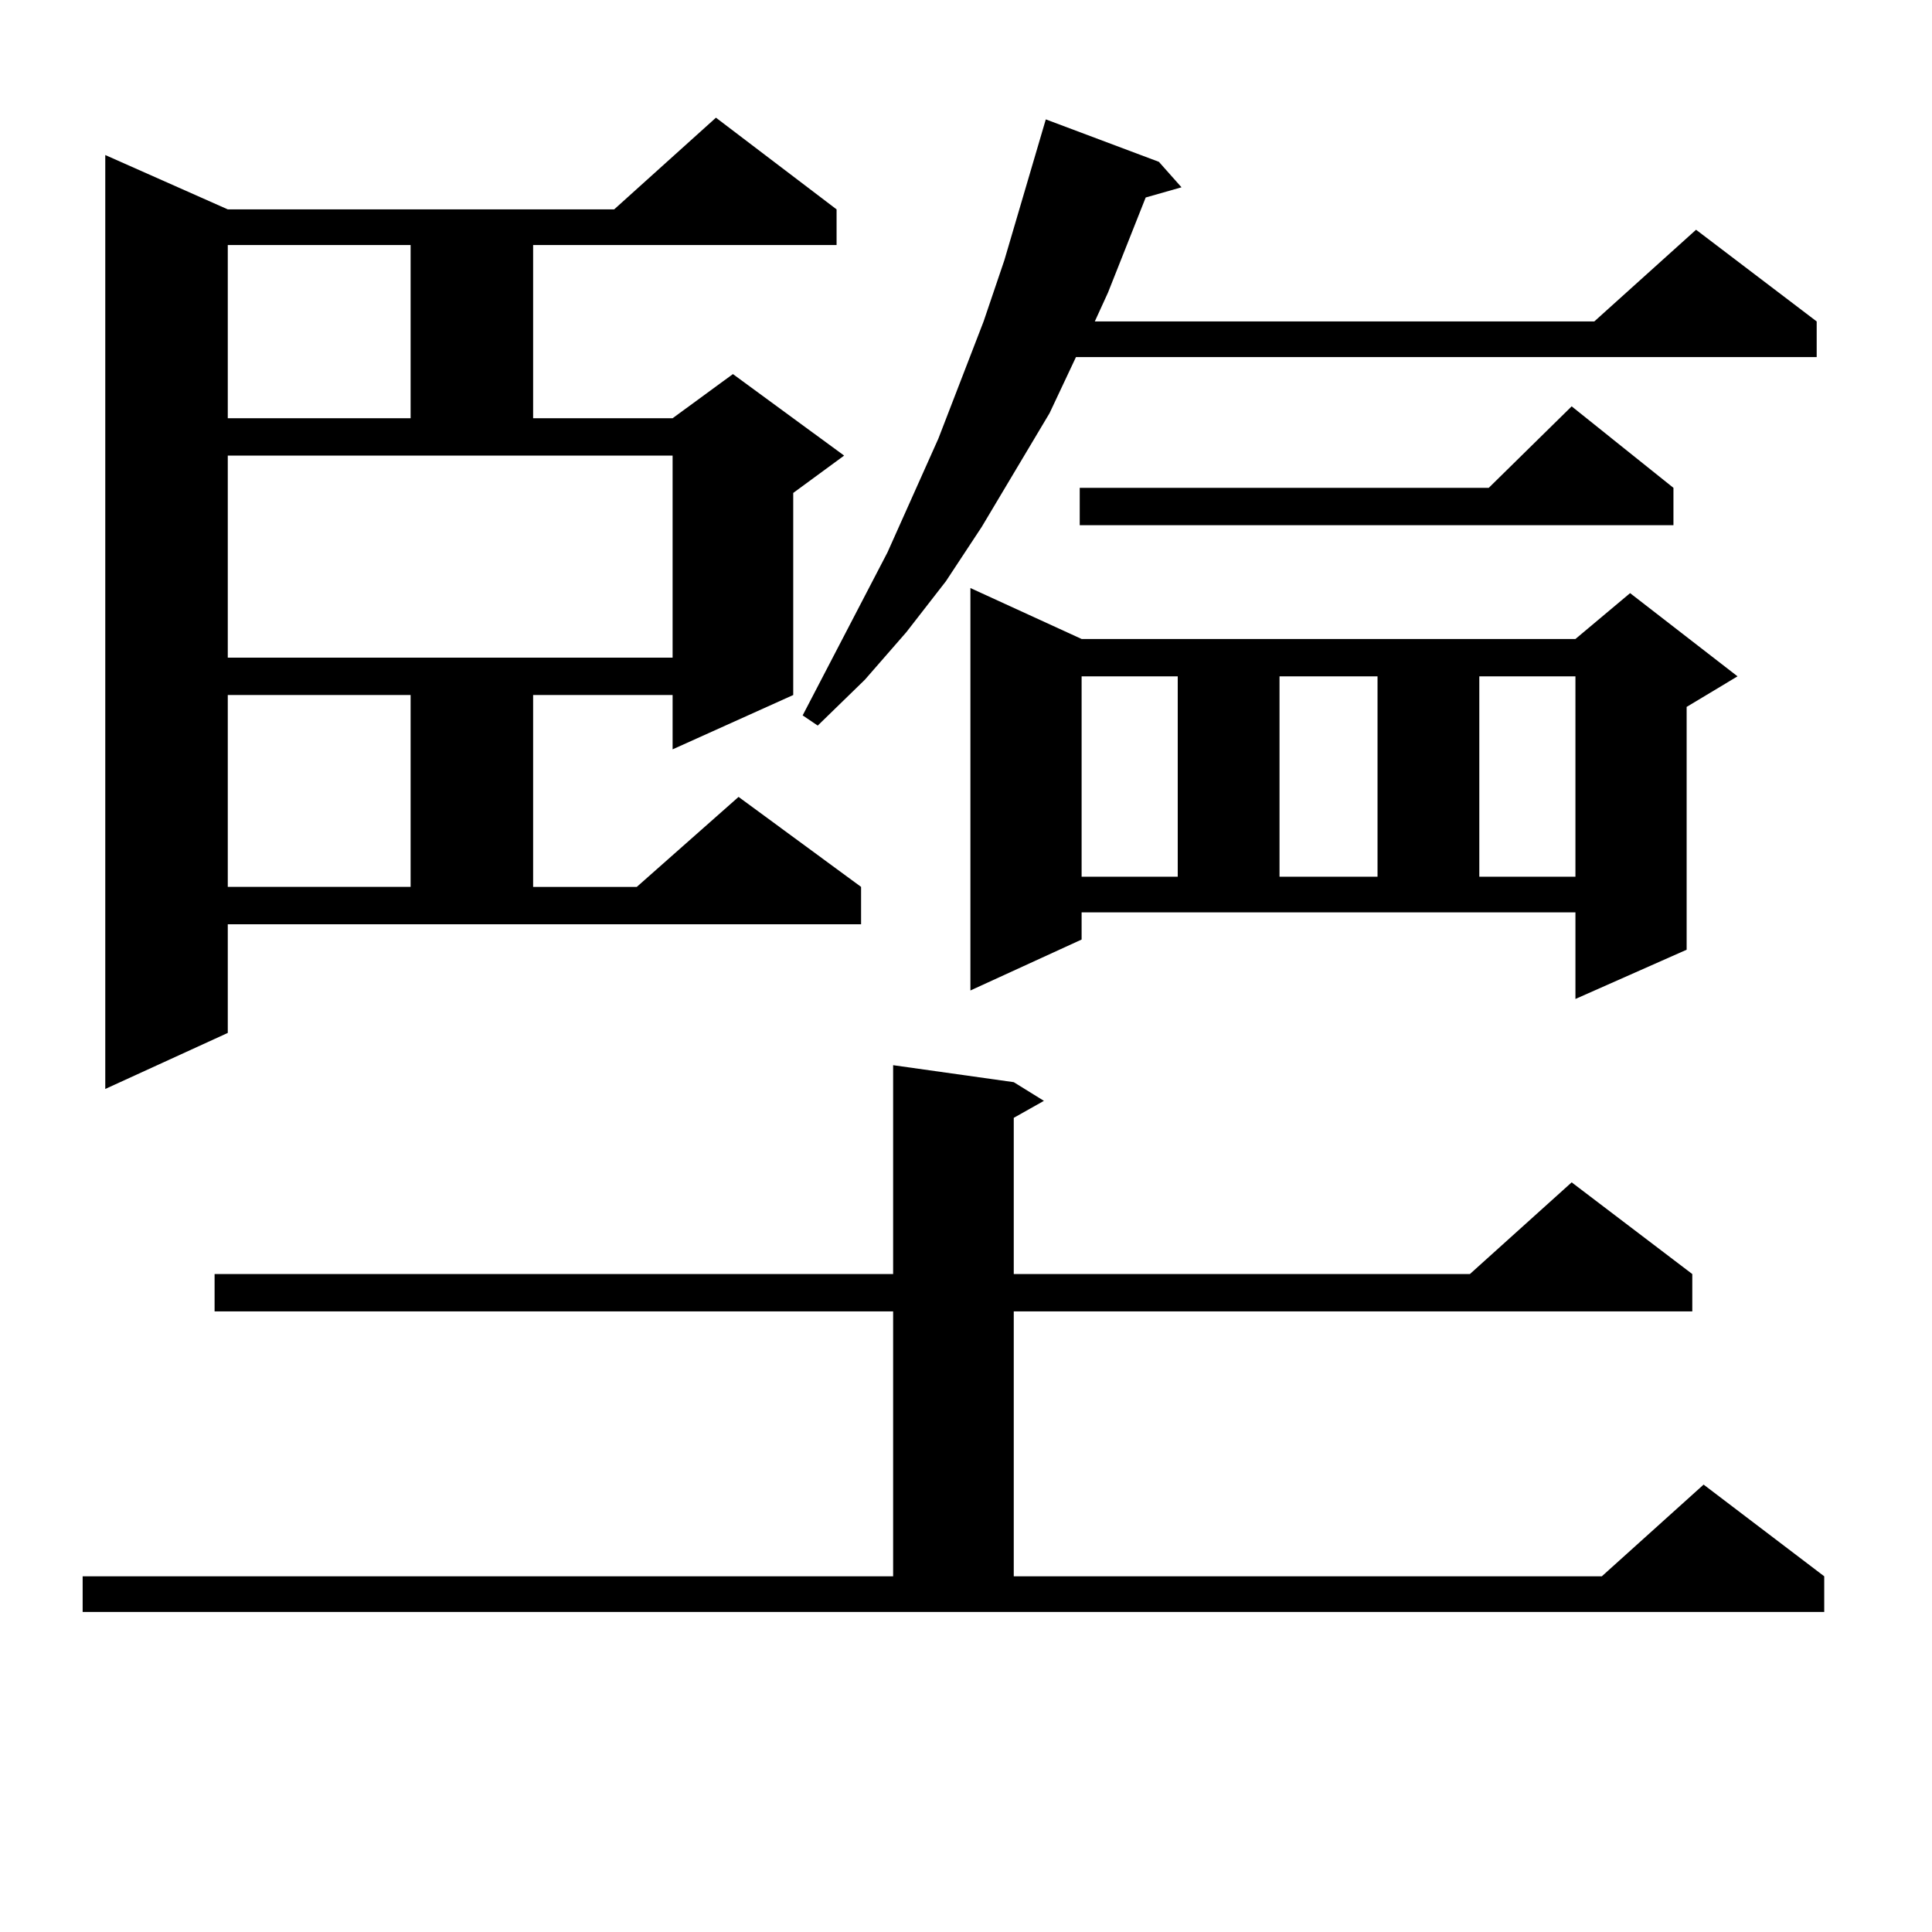
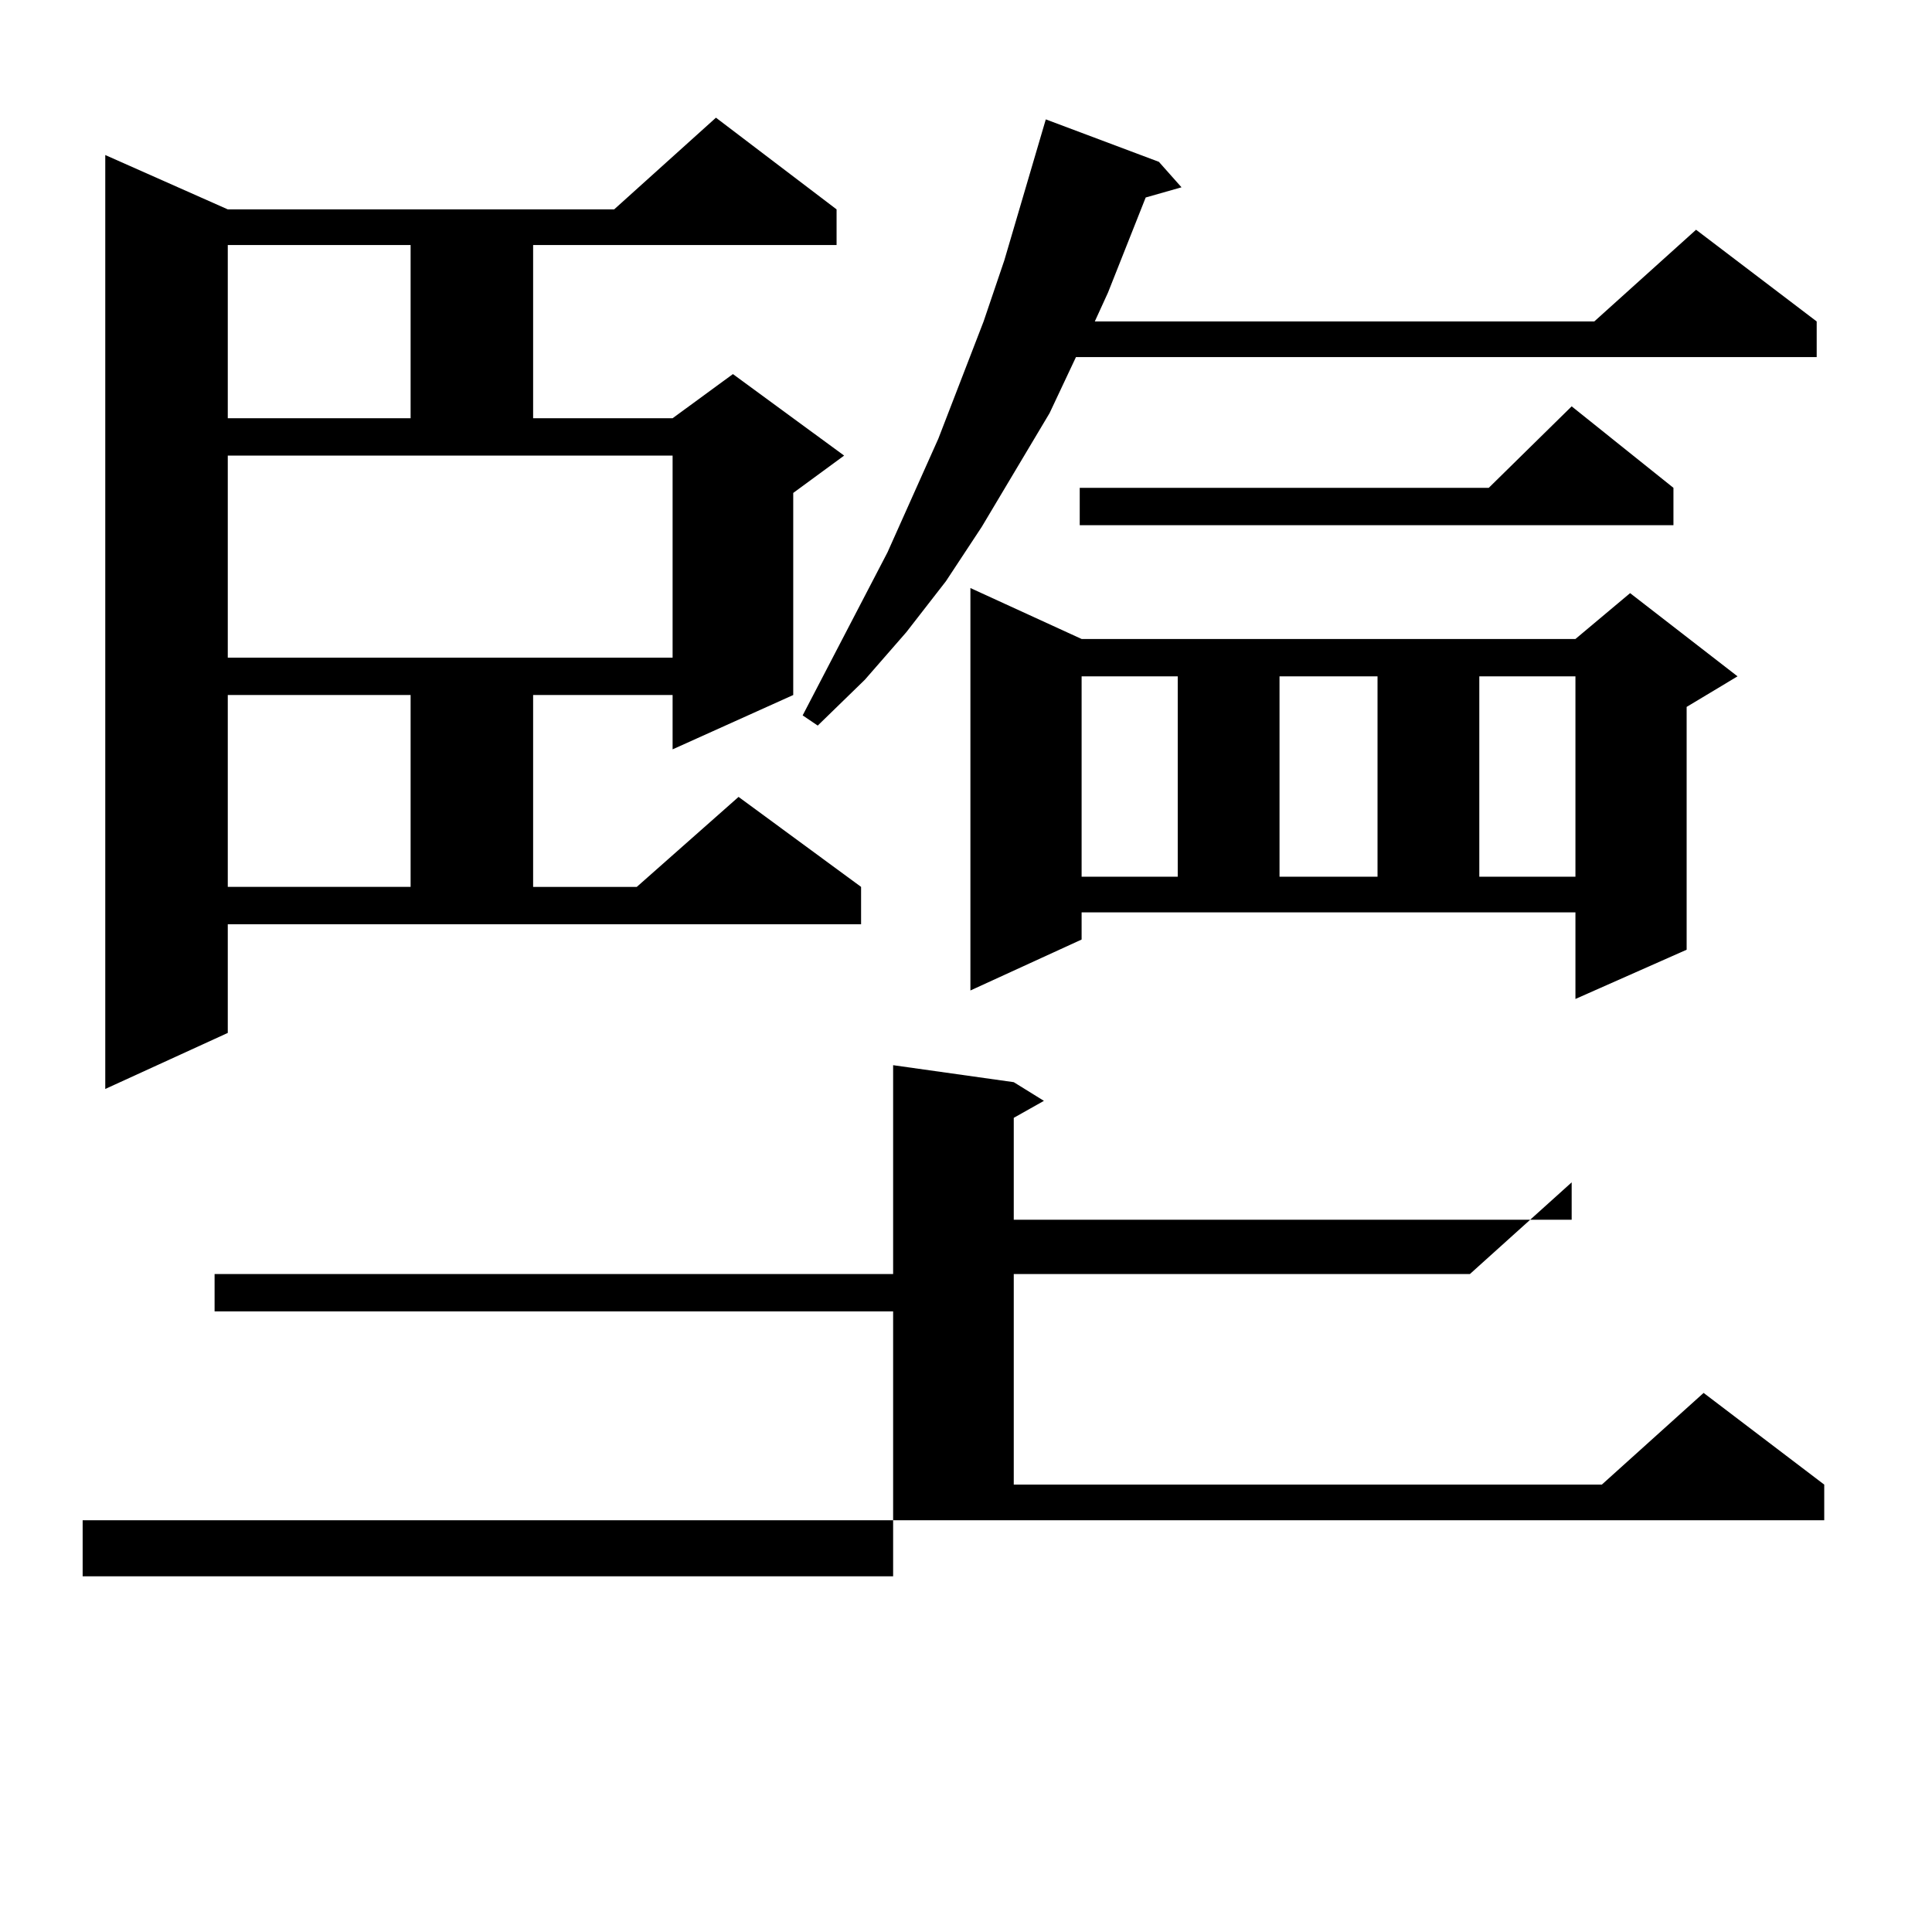
<svg xmlns="http://www.w3.org/2000/svg" version="1.1" id="图层_1" x="0px" y="0px" width="1000px" height="1000px" viewBox="0 0 1000 1000" enable-background="new 0 0 1000 1000" xml:space="preserve">
-   <path d="M42.779,815.891h419.502V678.781H111.07v-19.336h351.211V551.34l62.438,8.789l15.609,9.668l-15.609,8.789v80.859h236.092  l52.682-47.461l62.438,47.461v19.336H524.719v137.109h304.383l52.682-47.461l62.438,47.461v18.457H42.779V815.891z M117.899,534.641  l-63.413,29.004V80.246l63.413,28.125h199.995l52.682-47.461l62.438,47.461v18.457H275.944v89.648h72.193l31.219-22.852  l57.56,42.188l-26.341,19.336v104.59l-62.438,28.125v-28.125h-72.193v99.316h53.657l52.682-46.582l63.413,46.582v19.336H117.899  V534.641z M117.899,126.828v89.648h94.632v-89.648H117.899z M117.899,340.402h230.238v-104.59H117.899V340.402z M117.899,359.738  v99.316h94.632v-99.316H117.899z M599.839,83.762l11.707,13.184l-18.536,5.273l-19.512,49.219l-6.829,14.941h258.53l52.682-47.461  l62.438,47.461v18.457H556.913l-13.658,29.004l-35.121,58.887l-18.536,28.125l-20.487,26.367l-21.463,24.609l-24.39,23.73  l-7.805-5.273l43.901-84.375l26.341-58.887l23.414-60.645l10.731-31.641l21.463-72.949L599.839,83.762z M559.84,486.301  l-57.56,26.367V304.367l57.56,26.367h255.604l28.292-23.73l55.608,43.066l-26.341,15.82v125.684l-57.56,25.488v-44.824H559.84  V486.301z M866.174,252.512v19.336h-307.31v-19.336h211.702l42.926-42.188L866.174,252.512z M559.84,350.07v103.711h49.755V350.07  H559.84z M662.276,350.07v103.711h50.73V350.07H662.276z M765.688,350.07v103.711h49.755V350.07H765.688z" />
+   <path d="M42.779,815.891h419.502V678.781H111.07v-19.336h351.211V551.34l62.438,8.789l15.609,9.668l-15.609,8.789v80.859h236.092  l52.682-47.461v19.336H524.719v137.109h304.383l52.682-47.461l62.438,47.461v18.457H42.779V815.891z M117.899,534.641  l-63.413,29.004V80.246l63.413,28.125h199.995l52.682-47.461l62.438,47.461v18.457H275.944v89.648h72.193l31.219-22.852  l57.56,42.188l-26.341,19.336v104.59l-62.438,28.125v-28.125h-72.193v99.316h53.657l52.682-46.582l63.413,46.582v19.336H117.899  V534.641z M117.899,126.828v89.648h94.632v-89.648H117.899z M117.899,340.402h230.238v-104.59H117.899V340.402z M117.899,359.738  v99.316h94.632v-99.316H117.899z M599.839,83.762l11.707,13.184l-18.536,5.273l-19.512,49.219l-6.829,14.941h258.53l52.682-47.461  l62.438,47.461v18.457H556.913l-13.658,29.004l-35.121,58.887l-18.536,28.125l-20.487,26.367l-21.463,24.609l-24.39,23.73  l-7.805-5.273l43.901-84.375l26.341-58.887l23.414-60.645l10.731-31.641l21.463-72.949L599.839,83.762z M559.84,486.301  l-57.56,26.367V304.367l57.56,26.367h255.604l28.292-23.73l55.608,43.066l-26.341,15.82v125.684l-57.56,25.488v-44.824H559.84  V486.301z M866.174,252.512v19.336h-307.31v-19.336h211.702l42.926-42.188L866.174,252.512z M559.84,350.07v103.711h49.755V350.07  H559.84z M662.276,350.07v103.711h50.73V350.07H662.276z M765.688,350.07v103.711h49.755V350.07H765.688z" />
</svg>